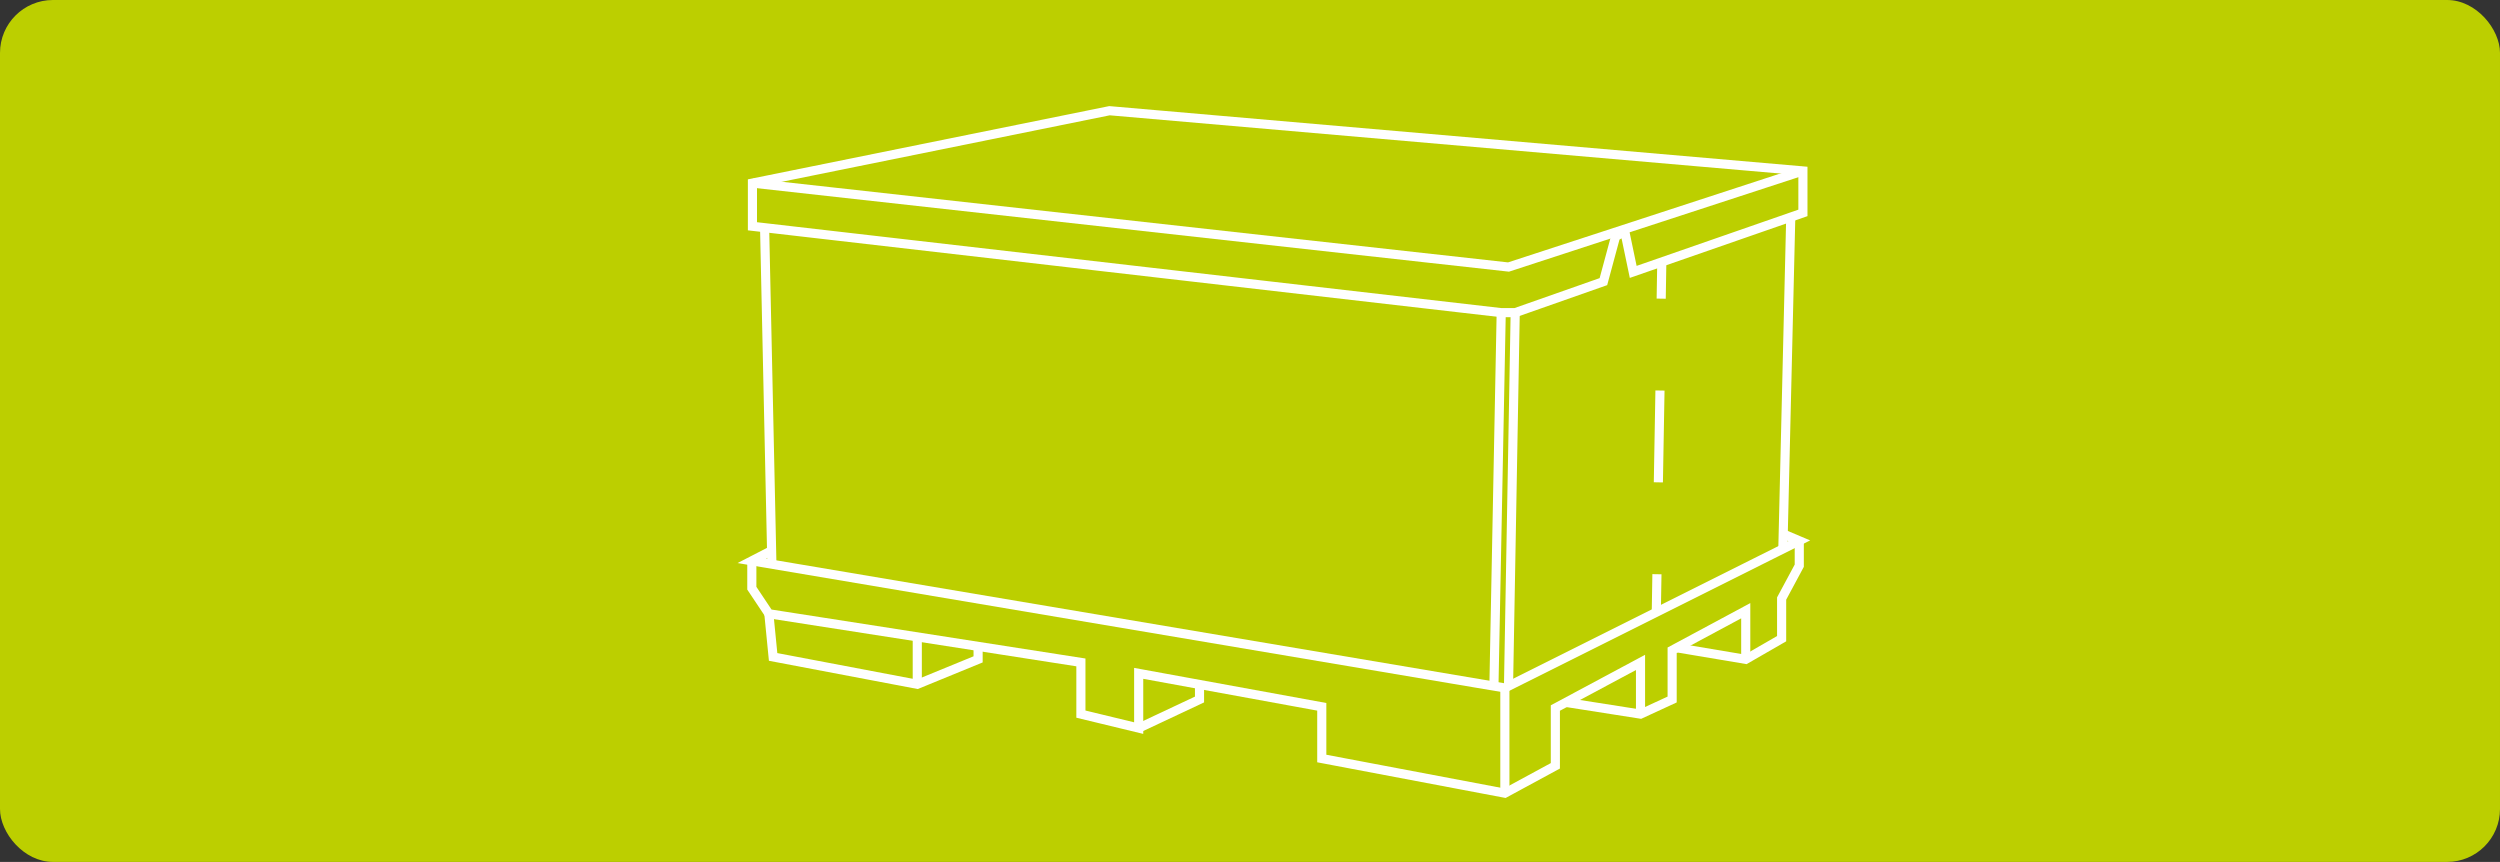
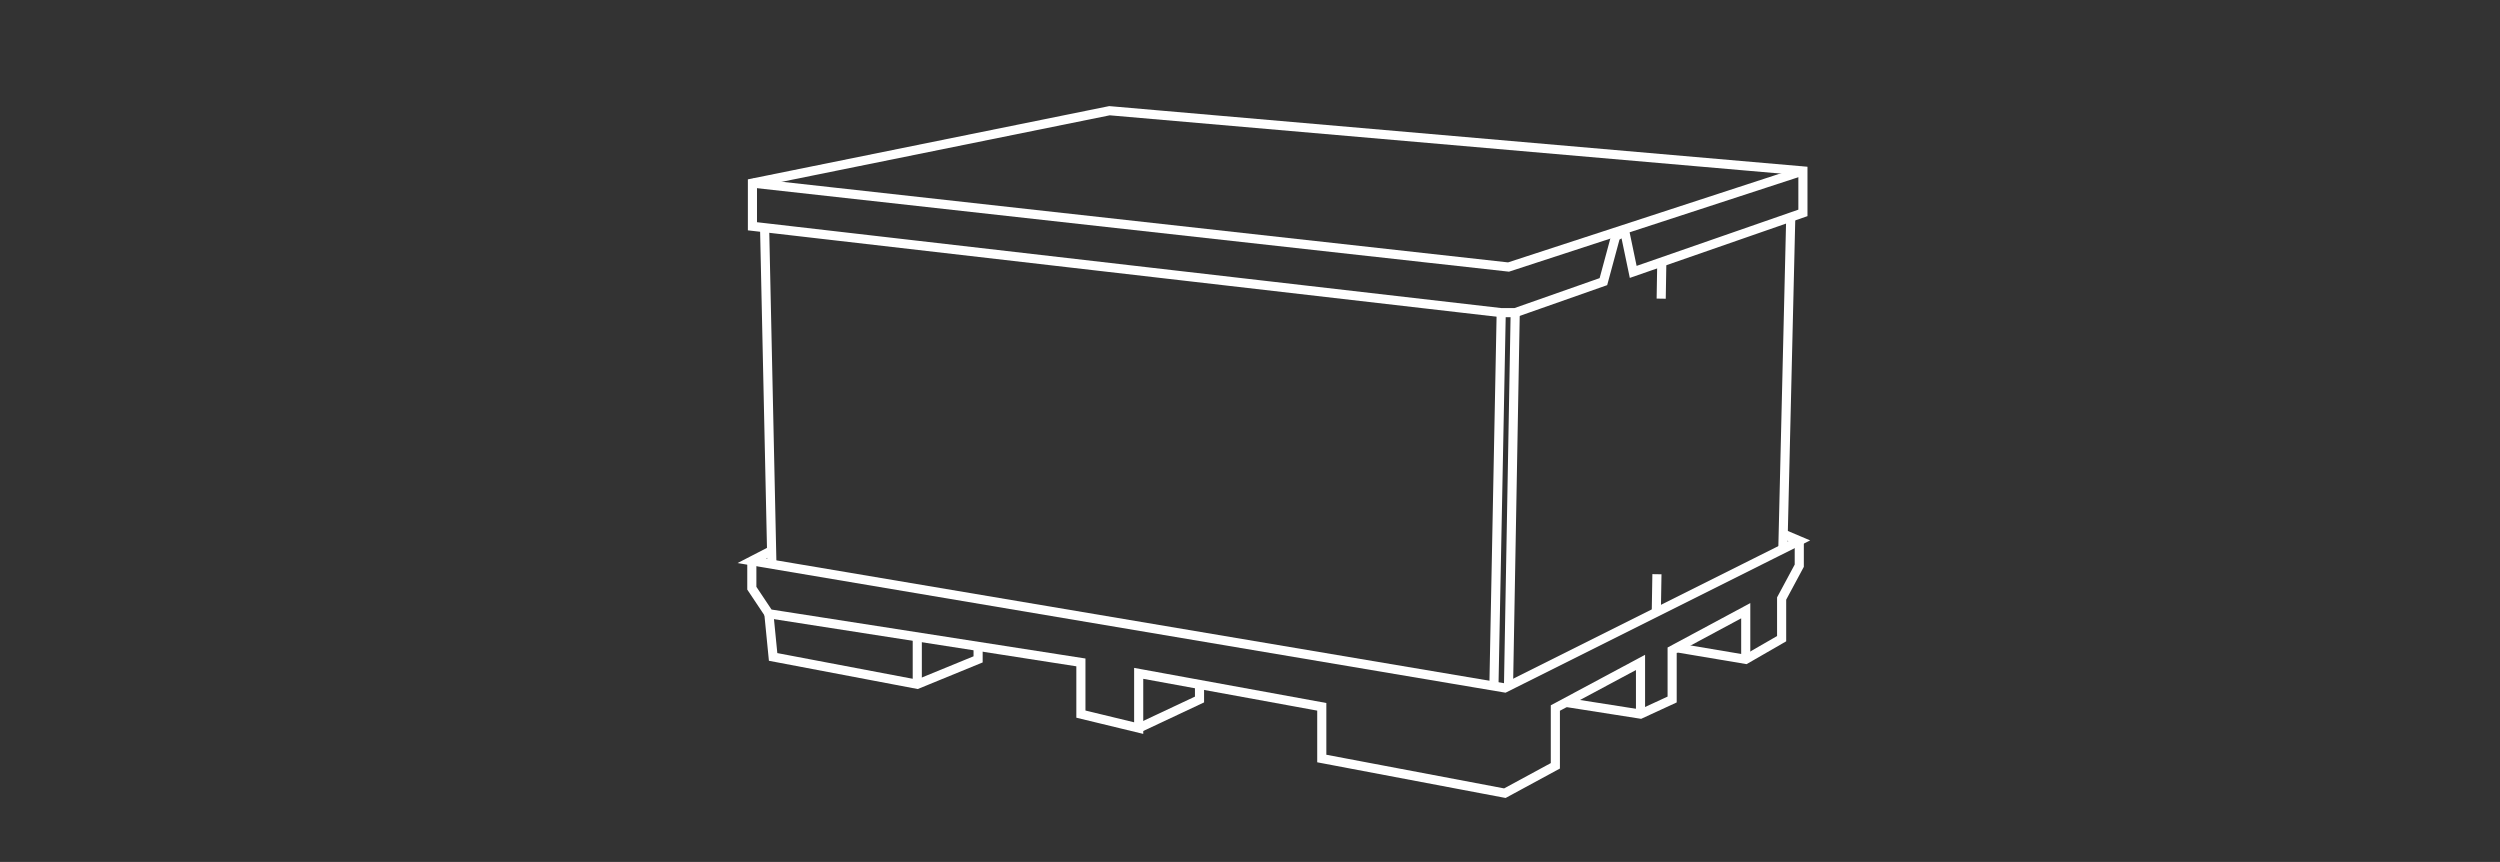
<svg xmlns="http://www.w3.org/2000/svg" id="Ebene_1" version="1.1" viewBox="0 0 411 141.7">
  <rect x="0" y="0" width="411" height="141.7" fill="#333333" stroke="none" />
  <defs>
    <style>
      .st0 {
        stroke-dasharray: 15.1 15.1;
      }

      .st0, .st1 {
        fill: none;
        stroke: #fff;
        stroke-miterlimit: 10;
        stroke-width: 1.5px;
      }

      .st2 {
        fill: #bccf00;
      }
    </style>
  </defs>
-   <rect class="st2" width="411" height="141.7" rx="8.7" ry="8.7" />
  <g id="Ebene_11" data-name="Ebene_1">
    <g id="Ebene_1-2">
      <g id="Ebene_1-21" data-name="Ebene_1-2">
        <g>
          <polyline class="st1" points="126.7 90.6 123.6 92.2 247.4 113.1 295.8 88.9 293.2 87.8" />
          <polyline class="st1" points="295.8 88.9 295.8 93 292.9 98.4 292.9 105 287 108.4 275.7 106.5" />
          <polyline class="st1" points="287 108.4 287 100.4 274.9 106.9 274.9 115 269.7 117.4 257.6 115.5" />
          <polyline class="st1" points="123.6 92.2 123.6 96.7 126.4 100.9 177.7 108.9 177.7 117.4 187.2 119.7 187.2 110.7 217.3 116.2 217.3 124.7 247.4 130.4 255.7 125.9 255.7 116.4 269.7 108.9 269.7 117.4" />
          <polyline class="st1" points="126.4 100.9 127.1 108 150.8 112.5 160.8 108.4 160.8 106.3" />
-           <line class="st1" x1="247.4" y1="130.4" x2="247.4" y2="113.1" />
          <polyline class="st1" points="187.2 119.7 197.2 115 197.2 112.6" />
          <line class="st1" x1="150.8" y1="112.5" x2="150.8" y2="104.7" />
          <polygon class="st1" points="296.4 28.1 296.4 35 268.5 44.7 267.1 38 265.6 38.9 263.6 46.3 249.1 51.4 246.8 51.4 123.7 37.2 123.7 30.1 182.4 18.2 296.4 28.1" />
          <line class="st1" x1="246.8" y1="51.4" x2="245.6" y2="112.8" />
          <line class="st1" x1="249.1" y1="51.4" x2="248" y2="112.8" />
          <line class="st1" x1="294.4" y1="35.7" x2="293.1" y2="90.3" />
          <line class="st1" x1="125.7" y1="37.4" x2="126.9" y2="92.8" />
          <polyline class="st1" points="123.7 30.1 248 43.9 296.4 28.1" />
          <g>
            <line class="st1" x1="273.2" y1="43.1" x2="273.1" y2="49.1" />
-             <line class="st0" x1="272.9" y1="64.2" x2="272.5" y2="86.9" />
            <line class="st1" x1="272.4" y1="94.4" x2="272.3" y2="100.4" />
          </g>
        </g>
      </g>
    </g>
  </g>
</svg>